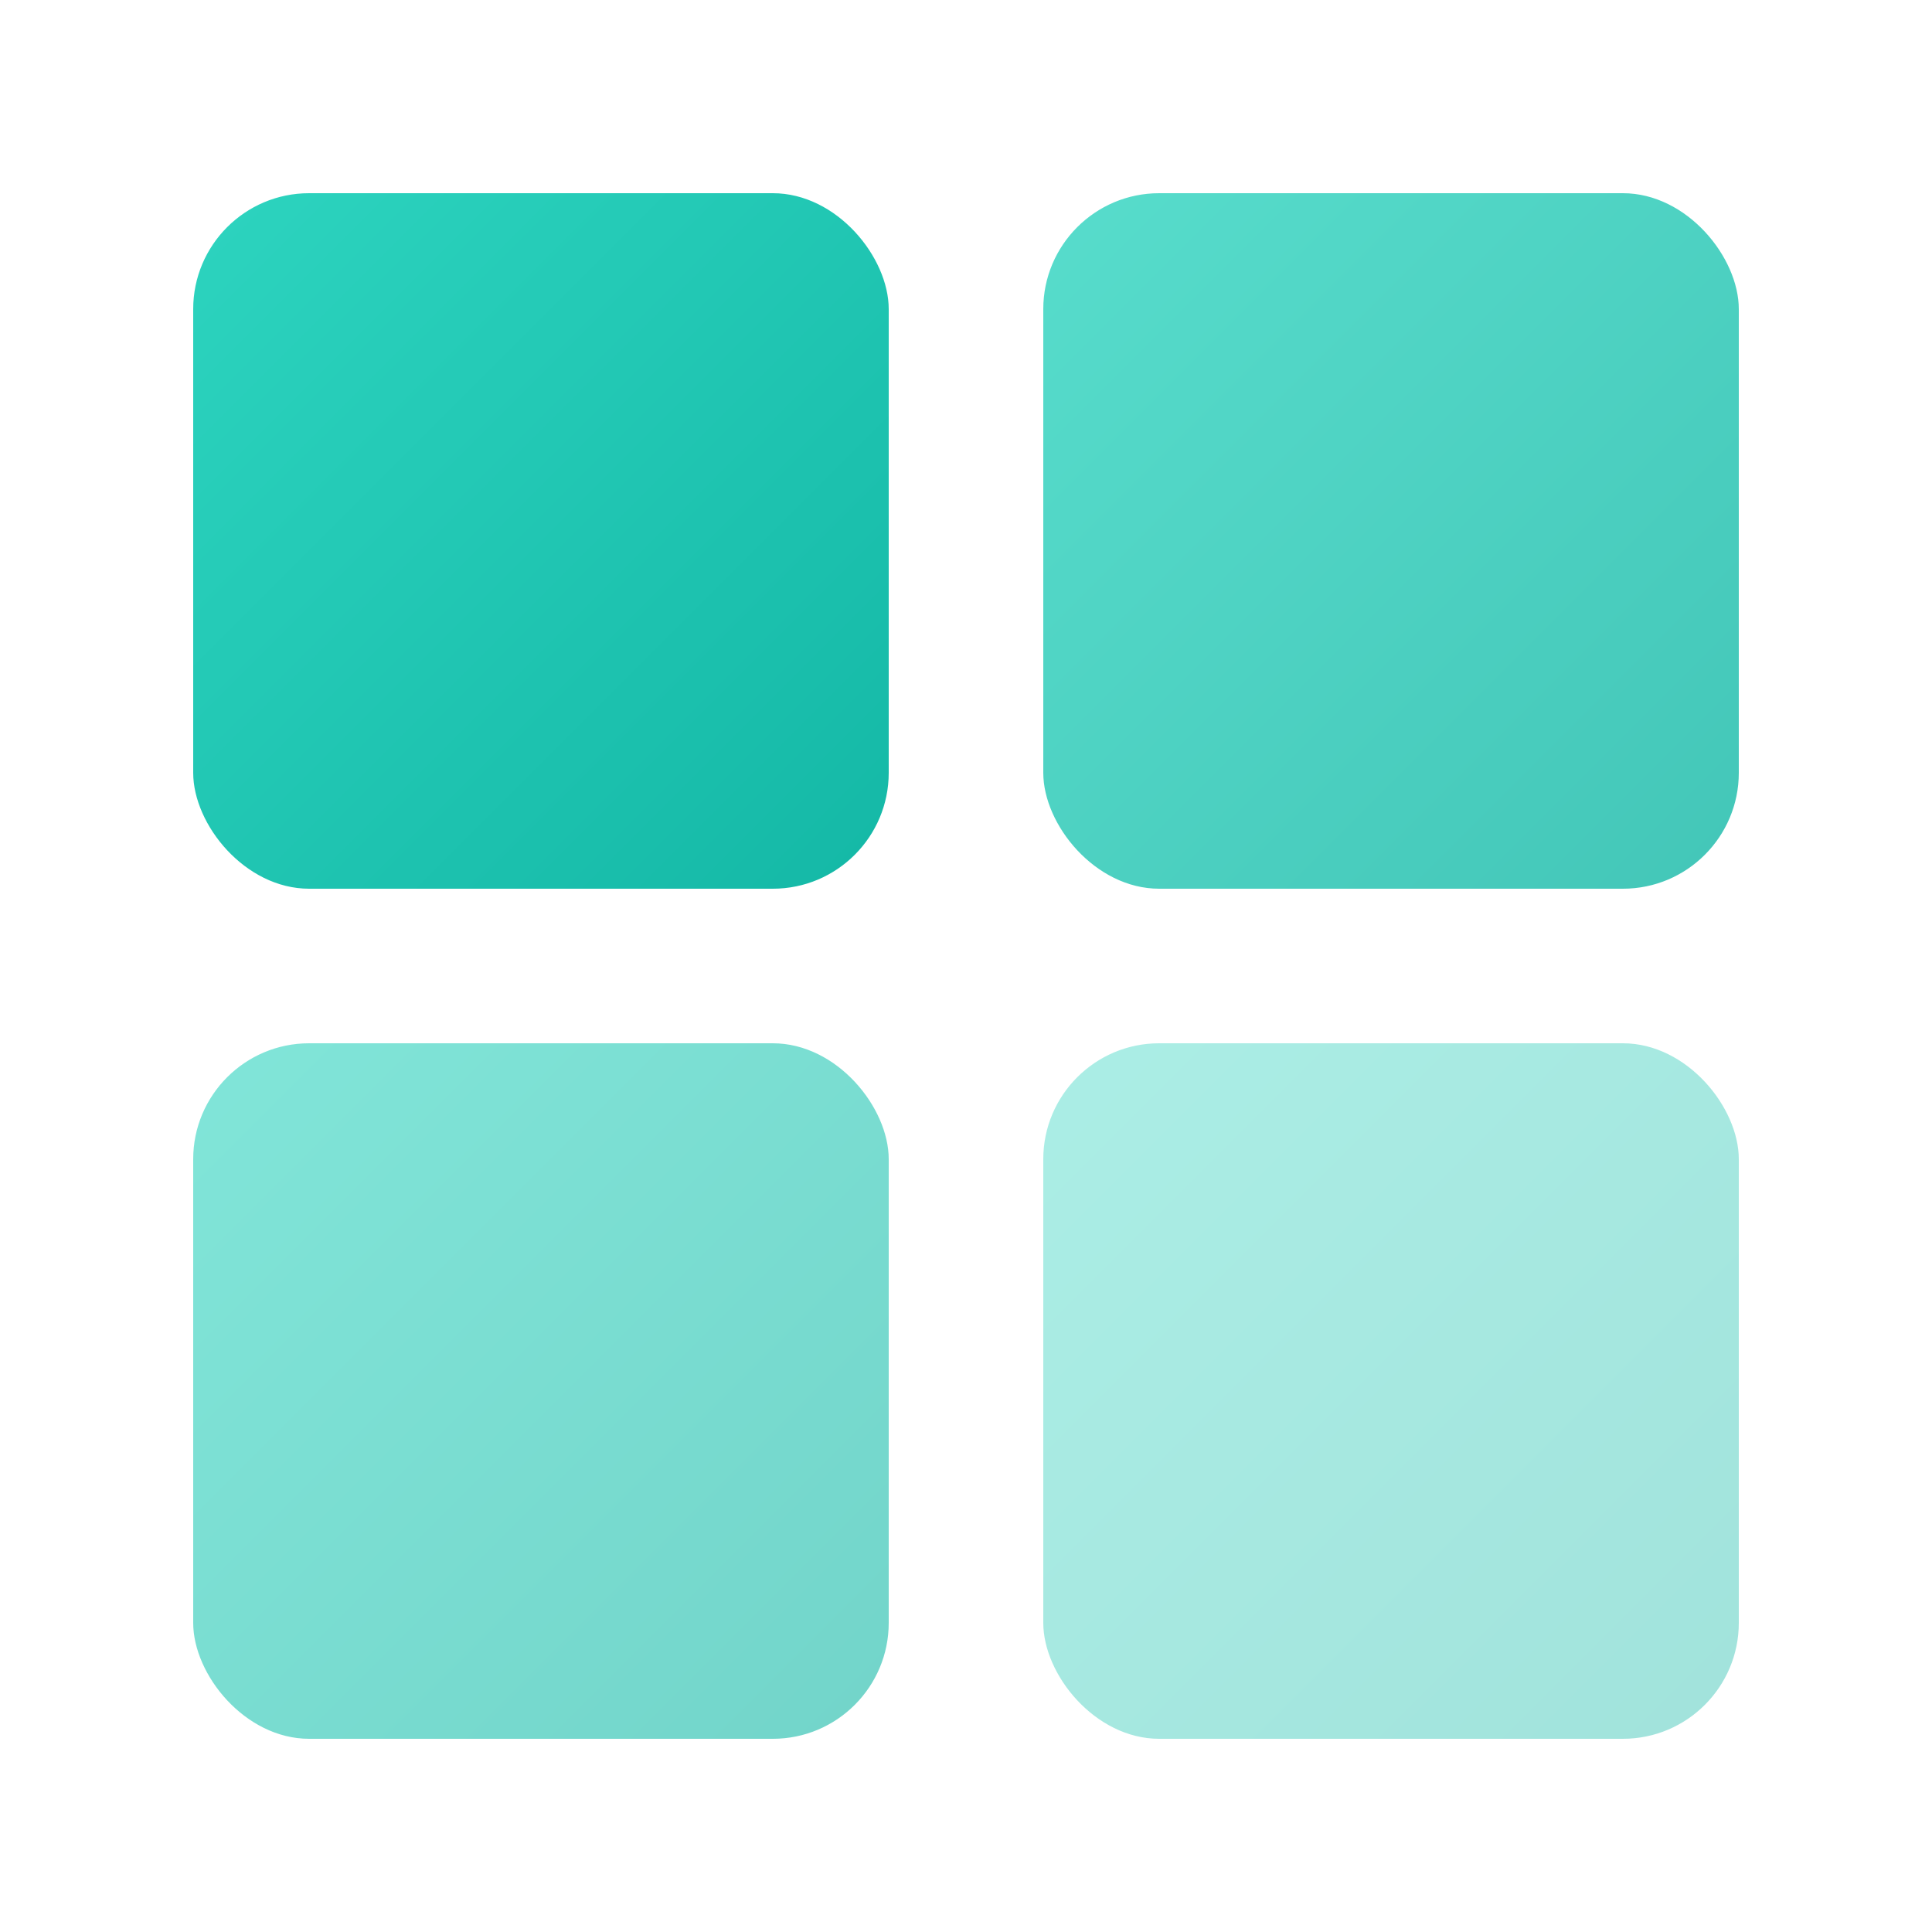
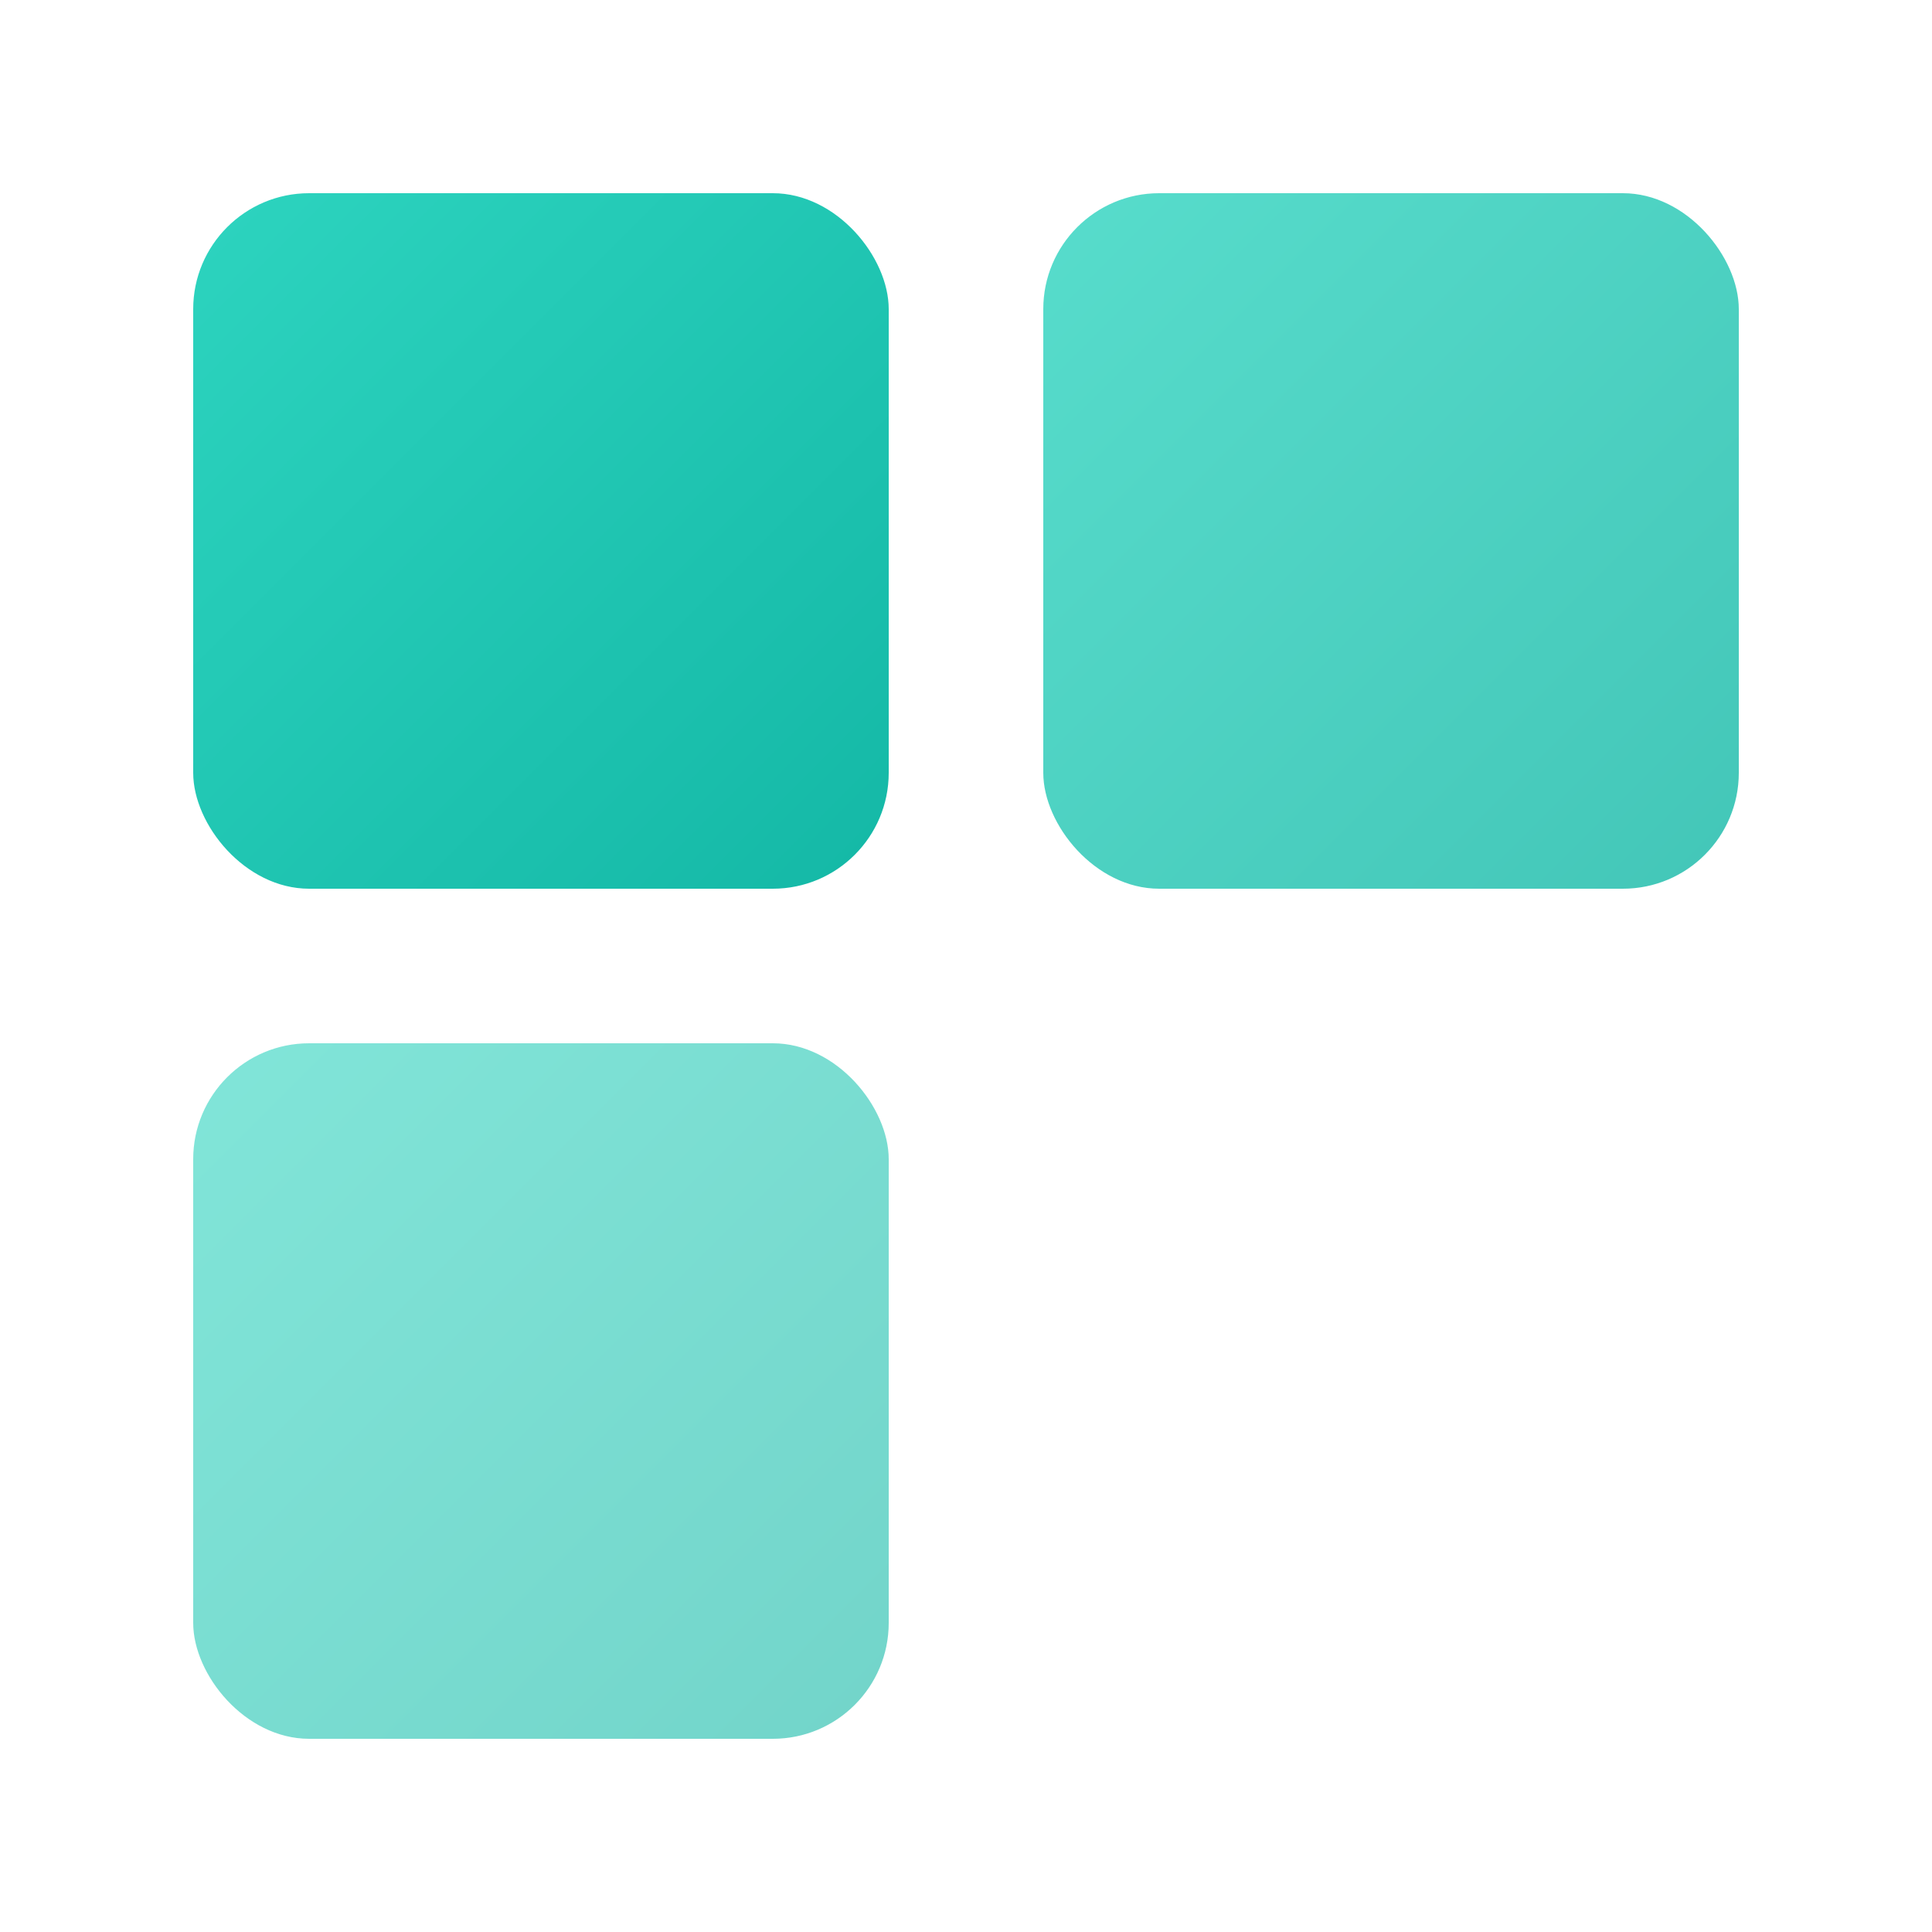
<svg xmlns="http://www.w3.org/2000/svg" viewBox="0 0 50 50" width="50" height="50">
  <defs>
    <linearGradient id="iconGradient" x1="0%" y1="0%" x2="100%" y2="100%">
      <stop offset="0%" style="stop-color:#2dd4bf;stop-opacity:1" />
      <stop offset="100%" style="stop-color:#14b8a6;stop-opacity:1" />
    </linearGradient>
  </defs>
  <g transform="translate(5, 5)">
    <rect x="0" y="0" width="18" height="18" rx="3" fill="url(#iconGradient)" />
    <rect x="22" y="0" width="18" height="18" rx="3" fill="url(#iconGradient)" opacity="0.8" />
    <rect x="0" y="22" width="18" height="18" rx="3" fill="url(#iconGradient)" opacity="0.6" />
-     <rect x="22" y="22" width="18" height="18" rx="3" fill="url(#iconGradient)" opacity="0.4" />
  </g>
</svg>